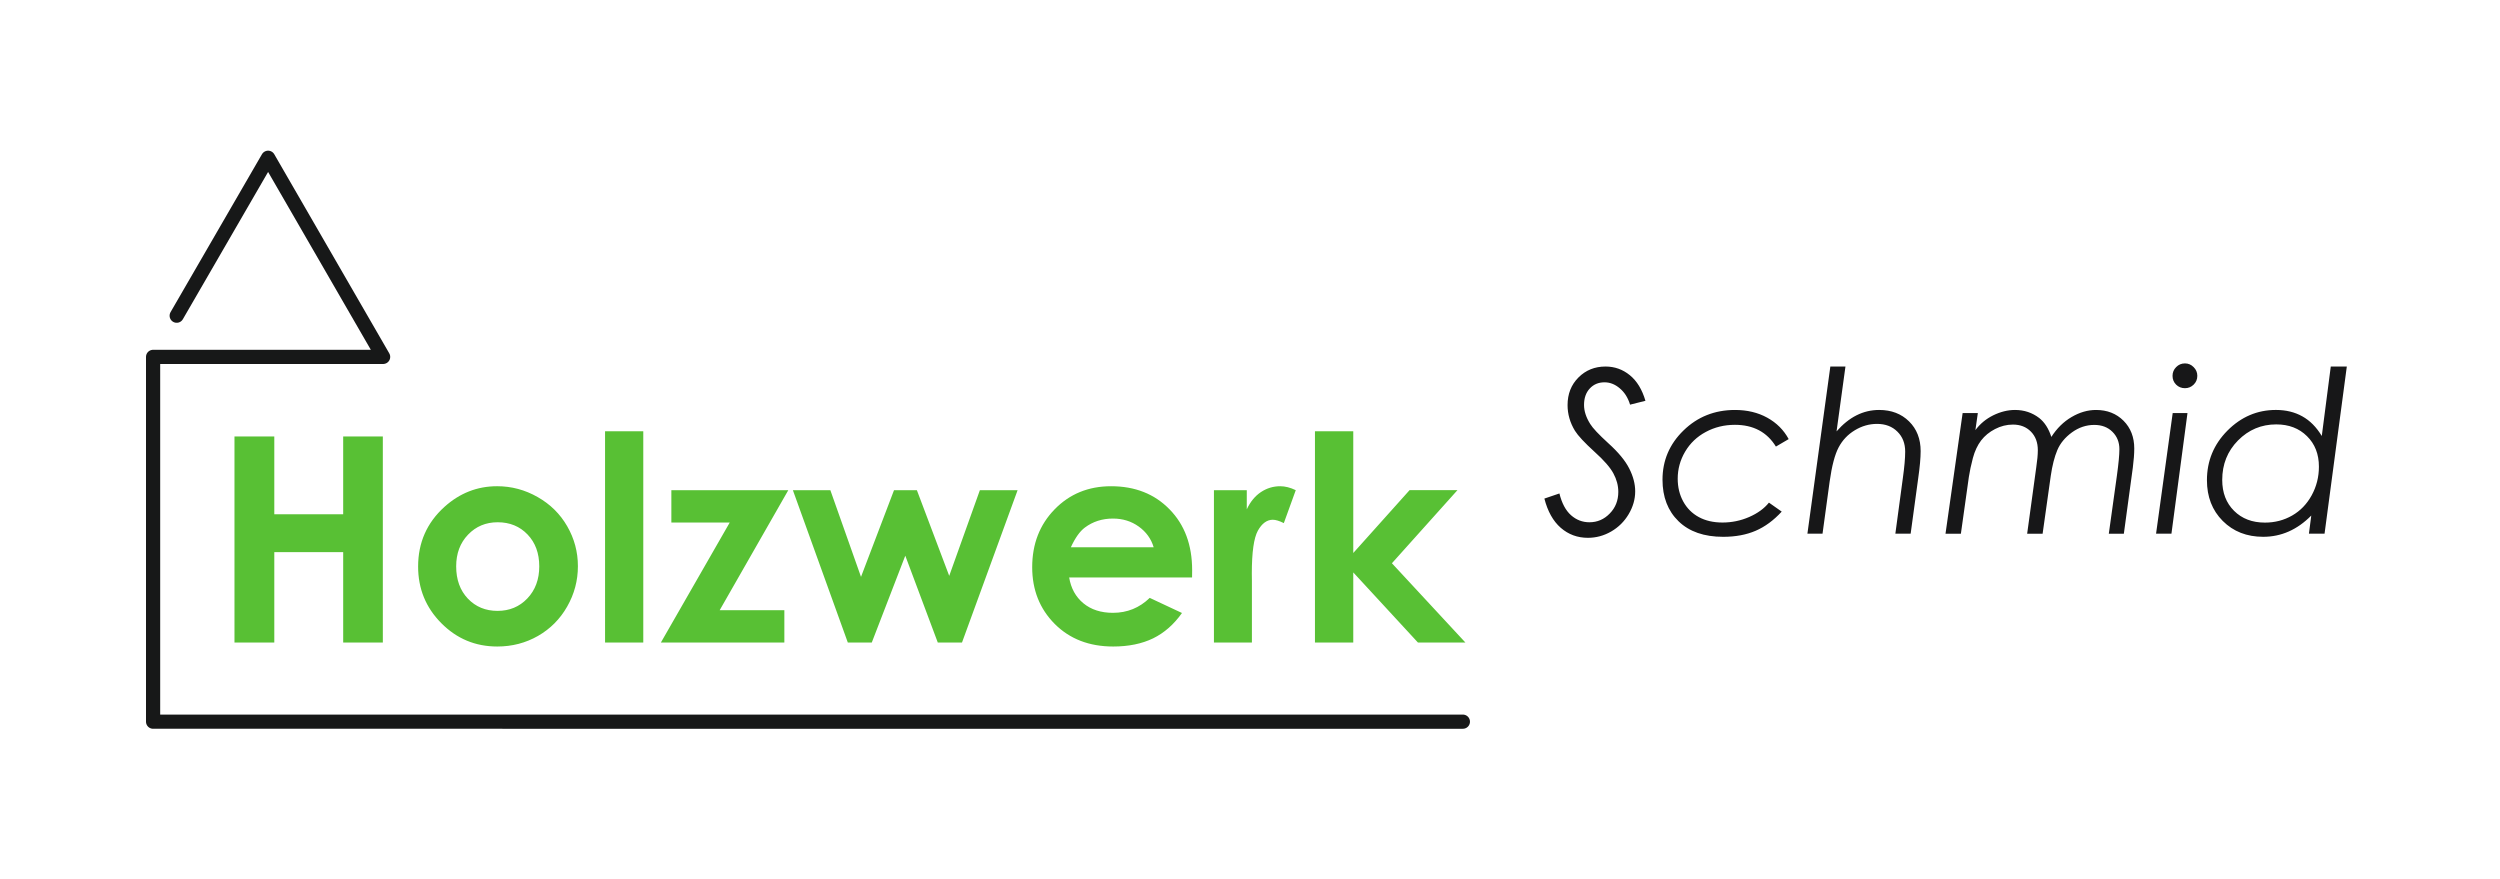
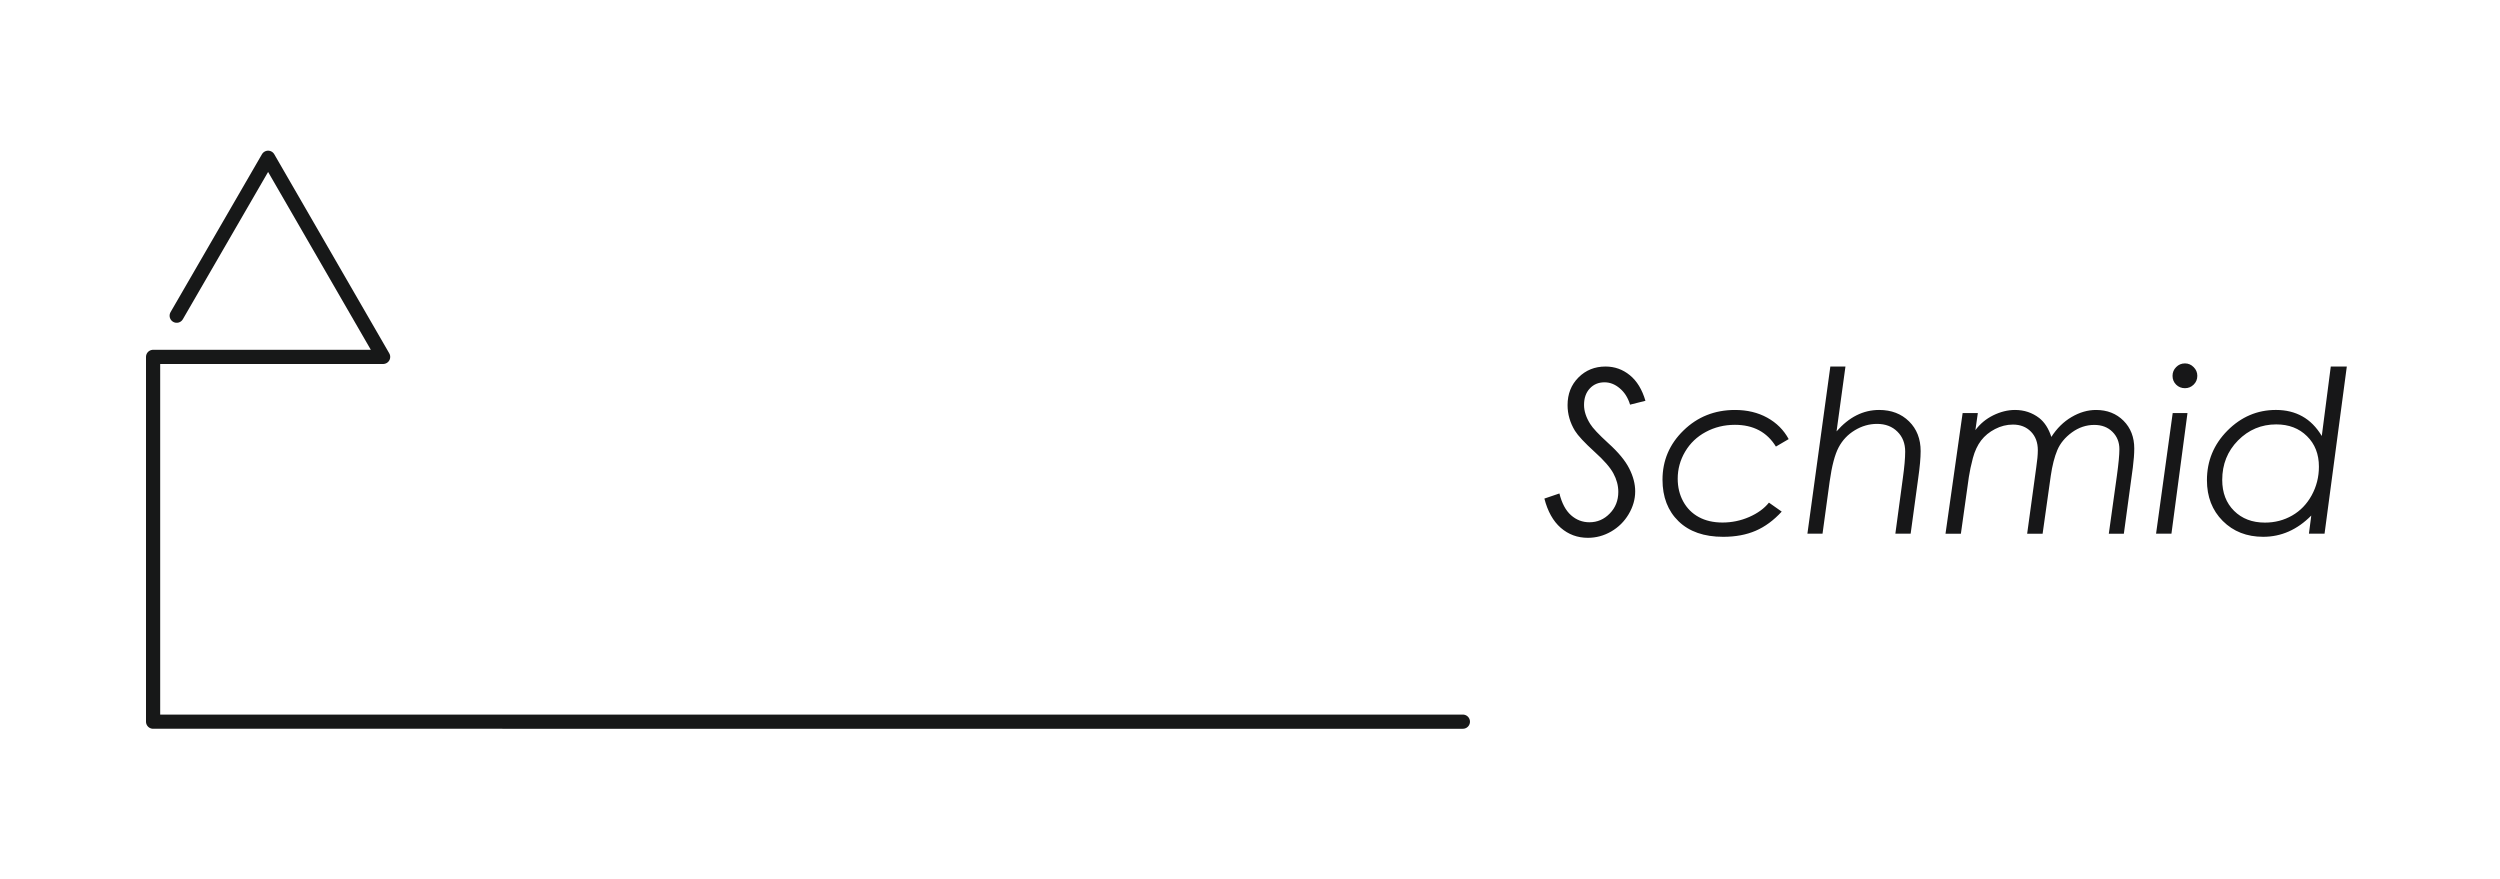
<svg xmlns="http://www.w3.org/2000/svg" xmlns:ns1="http://sodipodi.sourceforge.net/DTD/sodipodi-0.dtd" xmlns:ns2="http://www.inkscape.org/namespaces/inkscape" version="1.1" id="svg1" width="464.867" height="163.493" viewBox="0 0 464.867 163.493" ns1:docname="Logo Jens FINAL ohne Text.eps">
  <defs id="defs1" />
  <ns1:namedview id="namedview1" pagecolor="#ffffff" bordercolor="#000000" borderopacity="0.25" ns2:showpageshadow="2" ns2:pageopacity="0.0" ns2:pagecheckerboard="0" ns2:deskcolor="#d1d1d1">
    <ns2:page x="0" y="0" ns2:label="1" id="page1" width="464.867" height="163.493" margin="0" bleed="0" />
  </ns1:namedview>
  <g id="g1" ns2:groupmode="layer" ns2:label="1">
    <g id="group-R5">
      <path id="path2" d="M 247.039,787.898 374.84,1008.7 535.641,730.301 H 214.039 v -510 H 2045.24" style="fill:none;stroke:#171818;stroke-width:19.84;stroke-linecap:round;stroke-linejoin:round;stroke-miterlimit:10;stroke-dasharray:none;stroke-opacity:1" transform="matrix(0.133,0,0,-0.133,0,163.493)" />
      <path id="path3" d="M -12.762,-11.301 H 3502.04 V 1235.5 H -12.762 V -11.301" style="fill:none;stroke:#e0dfde;stroke-width:10.2;stroke-linecap:round;stroke-linejoin:round;stroke-miterlimit:10;stroke-dasharray:none;stroke-opacity:1" transform="matrix(0.133,0,0,-0.133,0,163.493)" />
-       <path id="path4" d="m 3.257,-28.746 h 5.555 v 10.852 h 9.609 v -10.852 h 5.531 V 5.515625e-4 h -5.531 V -12.609 H 8.812 V 5.515625e-4 H 3.257 Z m 36.633,6.938 c 2.007,0 3.894,0.504 5.66,1.512 1.764,1.002 3.141,2.361 4.125,4.078 0.99,1.72 1.488,3.574 1.488,5.566 0,2.01 -0.501,3.888 -1.5,5.637 -0.993,1.743 -2.35,3.105 -4.066,4.09 -1.72,0.984 -3.615,1.477 -5.684,1.477 -3.047,0 -5.648,-1.084 -7.805,-3.258 -2.156,-2.171 -3.234,-4.805 -3.234,-7.898 0,-3.328 1.219,-6.097 3.656,-8.309 2.133,-1.928 4.585,-2.895 7.359,-2.895 z m 0.082,5.027 c -1.658,0 -3.035,0.58 -4.137,1.734 -1.102,1.148 -1.652,2.622 -1.652,4.418 0,1.852 0.542,3.352 1.629,4.5 1.093,1.143 2.473,1.711 4.137,1.711 1.67,0 3.059,-0.577 4.16,-1.734 1.107,-1.163 1.664,-2.654 1.664,-4.477 0,-1.828 -0.545,-3.308 -1.629,-4.441 -1.087,-1.14 -2.479,-1.711 -4.172,-1.711 z m 14.979,-12.691 h 5.332 V 5.515625e-4 h -5.332 z m 9.249,8.215 h 16.312 L 70.939,-4.511 H 79.962 V 5.515625e-4 H 62.736 L 72.345,-16.746 h -8.145 z m 16.951,0 h 5.227 l 4.277,12.094 4.605,-12.094 h 3.188 l 4.512,11.953 4.277,-11.953 h 5.262 L 104.741,5.515625e-4 h -3.375 L 96.831,-12.117 92.156,5.515625e-4 h -3.34 z m 55.685,12.176 h -17.145 c 0.249,1.509 0.908,2.707 1.98,3.598 1.078,0.891 2.452,1.336 4.125,1.336 1.992,0 3.703,-0.694 5.133,-2.086 l 4.5,2.109 c -1.125,1.594 -2.47,2.774 -4.031,3.539 -1.564,0.756 -3.419,1.137 -5.566,1.137 -3.337,0 -6.056,-1.049 -8.156,-3.152 -2.095,-2.109 -3.141,-4.746 -3.141,-7.91 0,-3.24 1.043,-5.933 3.129,-8.074 2.092,-2.147 4.717,-3.223 7.875,-3.223 3.343,0 6.062,1.075 8.156,3.223 2.101,2.142 3.152,4.969 3.152,8.484 z m -5.355,-4.207 c -0.352,-1.187 -1.049,-2.15 -2.086,-2.895 -1.031,-0.741 -2.232,-1.113 -3.598,-1.113 -1.494,0 -2.798,0.419 -3.914,1.254 -0.703,0.524 -1.356,1.441 -1.957,2.754 z m 8.405,-7.969 h 4.582 v 2.672 c 0.492,-1.055 1.148,-1.854 1.969,-2.402 0.82,-0.545 1.717,-0.82 2.695,-0.82 0.686,0 1.409,0.185 2.168,0.551 l -1.664,4.594 c -0.627,-0.311 -1.137,-0.469 -1.535,-0.469 -0.82,0 -1.518,0.51 -2.086,1.523 -0.562,1.017 -0.844,3.009 -0.844,5.977 l 0.012,1.031 V 5.515625e-4 h -5.297 z m 14.092,-8.215 h 5.344 v 16.98 l 7.852,-8.766 h 6.68 l -9.141,10.195 10.254,11.062 h -6.621 L 159.322,-9.785 V 5.515625e-4 h -5.344 z m 0,0" style="fill:#58c034;fill-opacity:1;fill-rule:nonzero;stroke:none" aria-label="Holzwerk" transform="matrix(1.333,0,0,1.333,39.259,119.48)" />
      <path id="path5" d="" style="fill:#8cd024;fill-opacity:1;fill-rule:nonzero;stroke:none" aria-label=" " transform="matrix(1.333,0,0,1.333,271.897,119.48)" />
      <path id="path6" d="m 14.333,-18.54 -2.145,0.539 c -0.29,-0.961 -0.768,-1.717 -1.43,-2.273 -0.656,-0.562 -1.368,-0.844 -2.133,-0.844 -0.844,0 -1.532,0.29 -2.062,0.867 -0.533,0.571 -0.797,1.336 -0.797,2.297 0,0.844 0.284,1.723 0.855,2.637 0.352,0.58 1.195,1.477 2.531,2.695 1.397,1.26 2.37,2.435 2.918,3.527 0.554,1.087 0.832,2.15 0.832,3.188 0,1.102 -0.305,2.165 -0.914,3.188 -0.604,1.017 -1.415,1.822 -2.438,2.414 -1.017,0.586 -2.098,0.879 -3.246,0.879 -1.453,0 -2.716,-0.466 -3.785,-1.395 C 1.457,-1.75 0.695,-3.109 0.235,-4.9 L 2.333,-5.614 c 0.334,1.359 0.873,2.373 1.617,3.035 0.741,0.656 1.597,0.984 2.566,0.984 1.102,0 2.045,-0.404 2.836,-1.219 0.797,-0.812 1.195,-1.819 1.195,-3.023 0,-0.873 -0.229,-1.729 -0.68,-2.566 -0.445,-0.835 -1.321,-1.84 -2.625,-3.012 -1.406,-1.28 -2.32,-2.262 -2.742,-2.941 -0.688,-1.131 -1.031,-2.326 -1.031,-3.586 0,-1.553 0.507,-2.839 1.523,-3.855 1.014,-1.014 2.273,-1.523 3.773,-1.523 1.271,0 2.402,0.404 3.387,1.207 0.99,0.806 1.717,1.998 2.18,3.574 z m 19.98,5.344 -1.781,1.043 c -1.242,-2.021 -3.149,-3.035 -5.719,-3.035 -1.485,0 -2.842,0.334 -4.066,0.996 -1.228,0.656 -2.188,1.576 -2.883,2.754 -0.688,1.172 -1.031,2.426 -1.031,3.762 0,1.189 0.258,2.25 0.773,3.188 0.516,0.938 1.236,1.661 2.168,2.168 0.938,0.51 2.039,0.762 3.305,0.762 1.304,0 2.546,-0.258 3.727,-0.773 1.178,-0.516 2.098,-1.184 2.754,-2.004 l 1.781,1.254 c -1.119,1.219 -2.329,2.109 -3.633,2.672 -1.298,0.562 -2.81,0.844 -4.535,0.844 -2.657,0 -4.731,-0.721 -6.223,-2.168 -1.494,-1.453 -2.238,-3.387 -2.238,-5.801 0,-2.678 0.976,-4.969 2.93,-6.867 1.951,-1.904 4.348,-2.859 7.184,-2.859 1.702,0 3.202,0.36 4.5,1.078 1.304,0.721 2.3,1.717 2.988,2.988 z m 5.812,-10.125 h 2.109 l -1.242,9.047 c 1.734,-1.992 3.715,-2.988 5.941,-2.988 1.702,0 3.094,0.533 4.172,1.594 1.078,1.063 1.617,2.446 1.617,4.148 0,0.938 -0.114,2.2 -0.34,3.785 l -1.055,7.734 h -2.133 l 1.043,-7.734 c 0.217,-1.553 0.328,-2.792 0.328,-3.715 0,-1.148 -0.363,-2.077 -1.09,-2.789 -0.721,-0.718 -1.664,-1.078 -2.836,-1.078 -1.096,0 -2.13,0.299 -3.105,0.891 -0.97,0.586 -1.72,1.38 -2.25,2.379 -0.533,1.002 -0.949,2.587 -1.254,4.758 l -0.996,7.289 h -2.109 z m 18.454,6.492 h 2.121 l -0.34,2.379 c 0.647,-0.873 1.477,-1.562 2.484,-2.062 1.014,-0.498 2.03,-0.75 3.047,-0.75 1.271,0 2.396,0.375 3.375,1.125 0.75,0.595 1.312,1.474 1.688,2.637 0.765,-1.195 1.705,-2.121 2.824,-2.777 1.116,-0.656 2.253,-0.984 3.41,-0.984 1.553,0 2.83,0.501 3.832,1.5 0.999,1.002 1.5,2.294 1.5,3.879 0,0.727 -0.067,1.611 -0.199,2.648 l -1.254,9.234 h -2.098 l 1.125,-8.074 c 0.234,-1.688 0.352,-2.924 0.352,-3.715 0,-0.976 -0.325,-1.784 -0.973,-2.426 -0.642,-0.639 -1.485,-0.961 -2.531,-0.961 -1.119,0 -2.156,0.349 -3.117,1.043 -0.955,0.697 -1.635,1.521 -2.039,2.473 -0.398,0.946 -0.703,2.142 -0.914,3.586 l -1.137,8.074 h -2.156 l 1.266,-9.234 c 0.146,-0.976 0.223,-1.781 0.223,-2.414 0,-1.078 -0.322,-1.939 -0.961,-2.59 -0.642,-0.656 -1.477,-0.984 -2.508,-0.984 -0.867,0 -1.699,0.208 -2.496,0.621 -0.791,0.407 -1.438,0.938 -1.945,1.594 -0.501,0.656 -0.885,1.474 -1.148,2.449 -0.258,0.979 -0.445,1.857 -0.562,2.637 l -1.113,7.922 h -2.145 z m 31.014,-6.926 c 0.469,0 0.87,0.173 1.207,0.516 0.343,0.337 0.516,0.744 0.516,1.219 0,0.486 -0.173,0.896 -0.516,1.23 -0.337,0.328 -0.738,0.492 -1.207,0.492 -0.486,0 -0.896,-0.164 -1.23,-0.492 -0.337,-0.334 -0.504,-0.744 -0.504,-1.23 0,-0.475 0.167,-0.882 0.504,-1.219 0.334,-0.343 0.744,-0.516 1.23,-0.516 z m -1.711,6.926 h 2.062 l -2.238,16.828 h -2.145 z m 21.182,16.828 h -2.18 l 0.328,-2.531 c -1.954,1.978 -4.189,2.965 -6.703,2.965 -2.291,0 -4.172,-0.738 -5.648,-2.215 -1.471,-1.477 -2.203,-3.369 -2.203,-5.684 0,-2.687 0.952,-4.992 2.859,-6.914 1.913,-1.922 4.166,-2.883 6.762,-2.883 1.397,0 2.625,0.299 3.68,0.891 1.061,0.586 1.969,1.5 2.719,2.742 l 1.254,-9.691 h 2.238 z M 100.744,-1.548 c 1.389,0 2.654,-0.328 3.797,-0.984 1.148,-0.656 2.057,-1.597 2.73,-2.824 0.671,-1.225 1.008,-2.558 1.008,-3.996 0,-1.749 -0.557,-3.167 -1.664,-4.254 -1.102,-1.093 -2.531,-1.641 -4.289,-1.641 -2.08,0 -3.855,0.747 -5.332,2.238 -1.471,1.494 -2.203,3.328 -2.203,5.508 0,1.781 0.551,3.22 1.652,4.312 1.102,1.096 2.534,1.641 4.301,1.641 z m 0,0" style="fill:#171718;fill-opacity:1;fill-rule:nonzero;stroke:none" aria-label="Schmid" transform="matrix(1.333,0,0,1.333,286.859,99.24)" />
    </g>
  </g>
</svg>